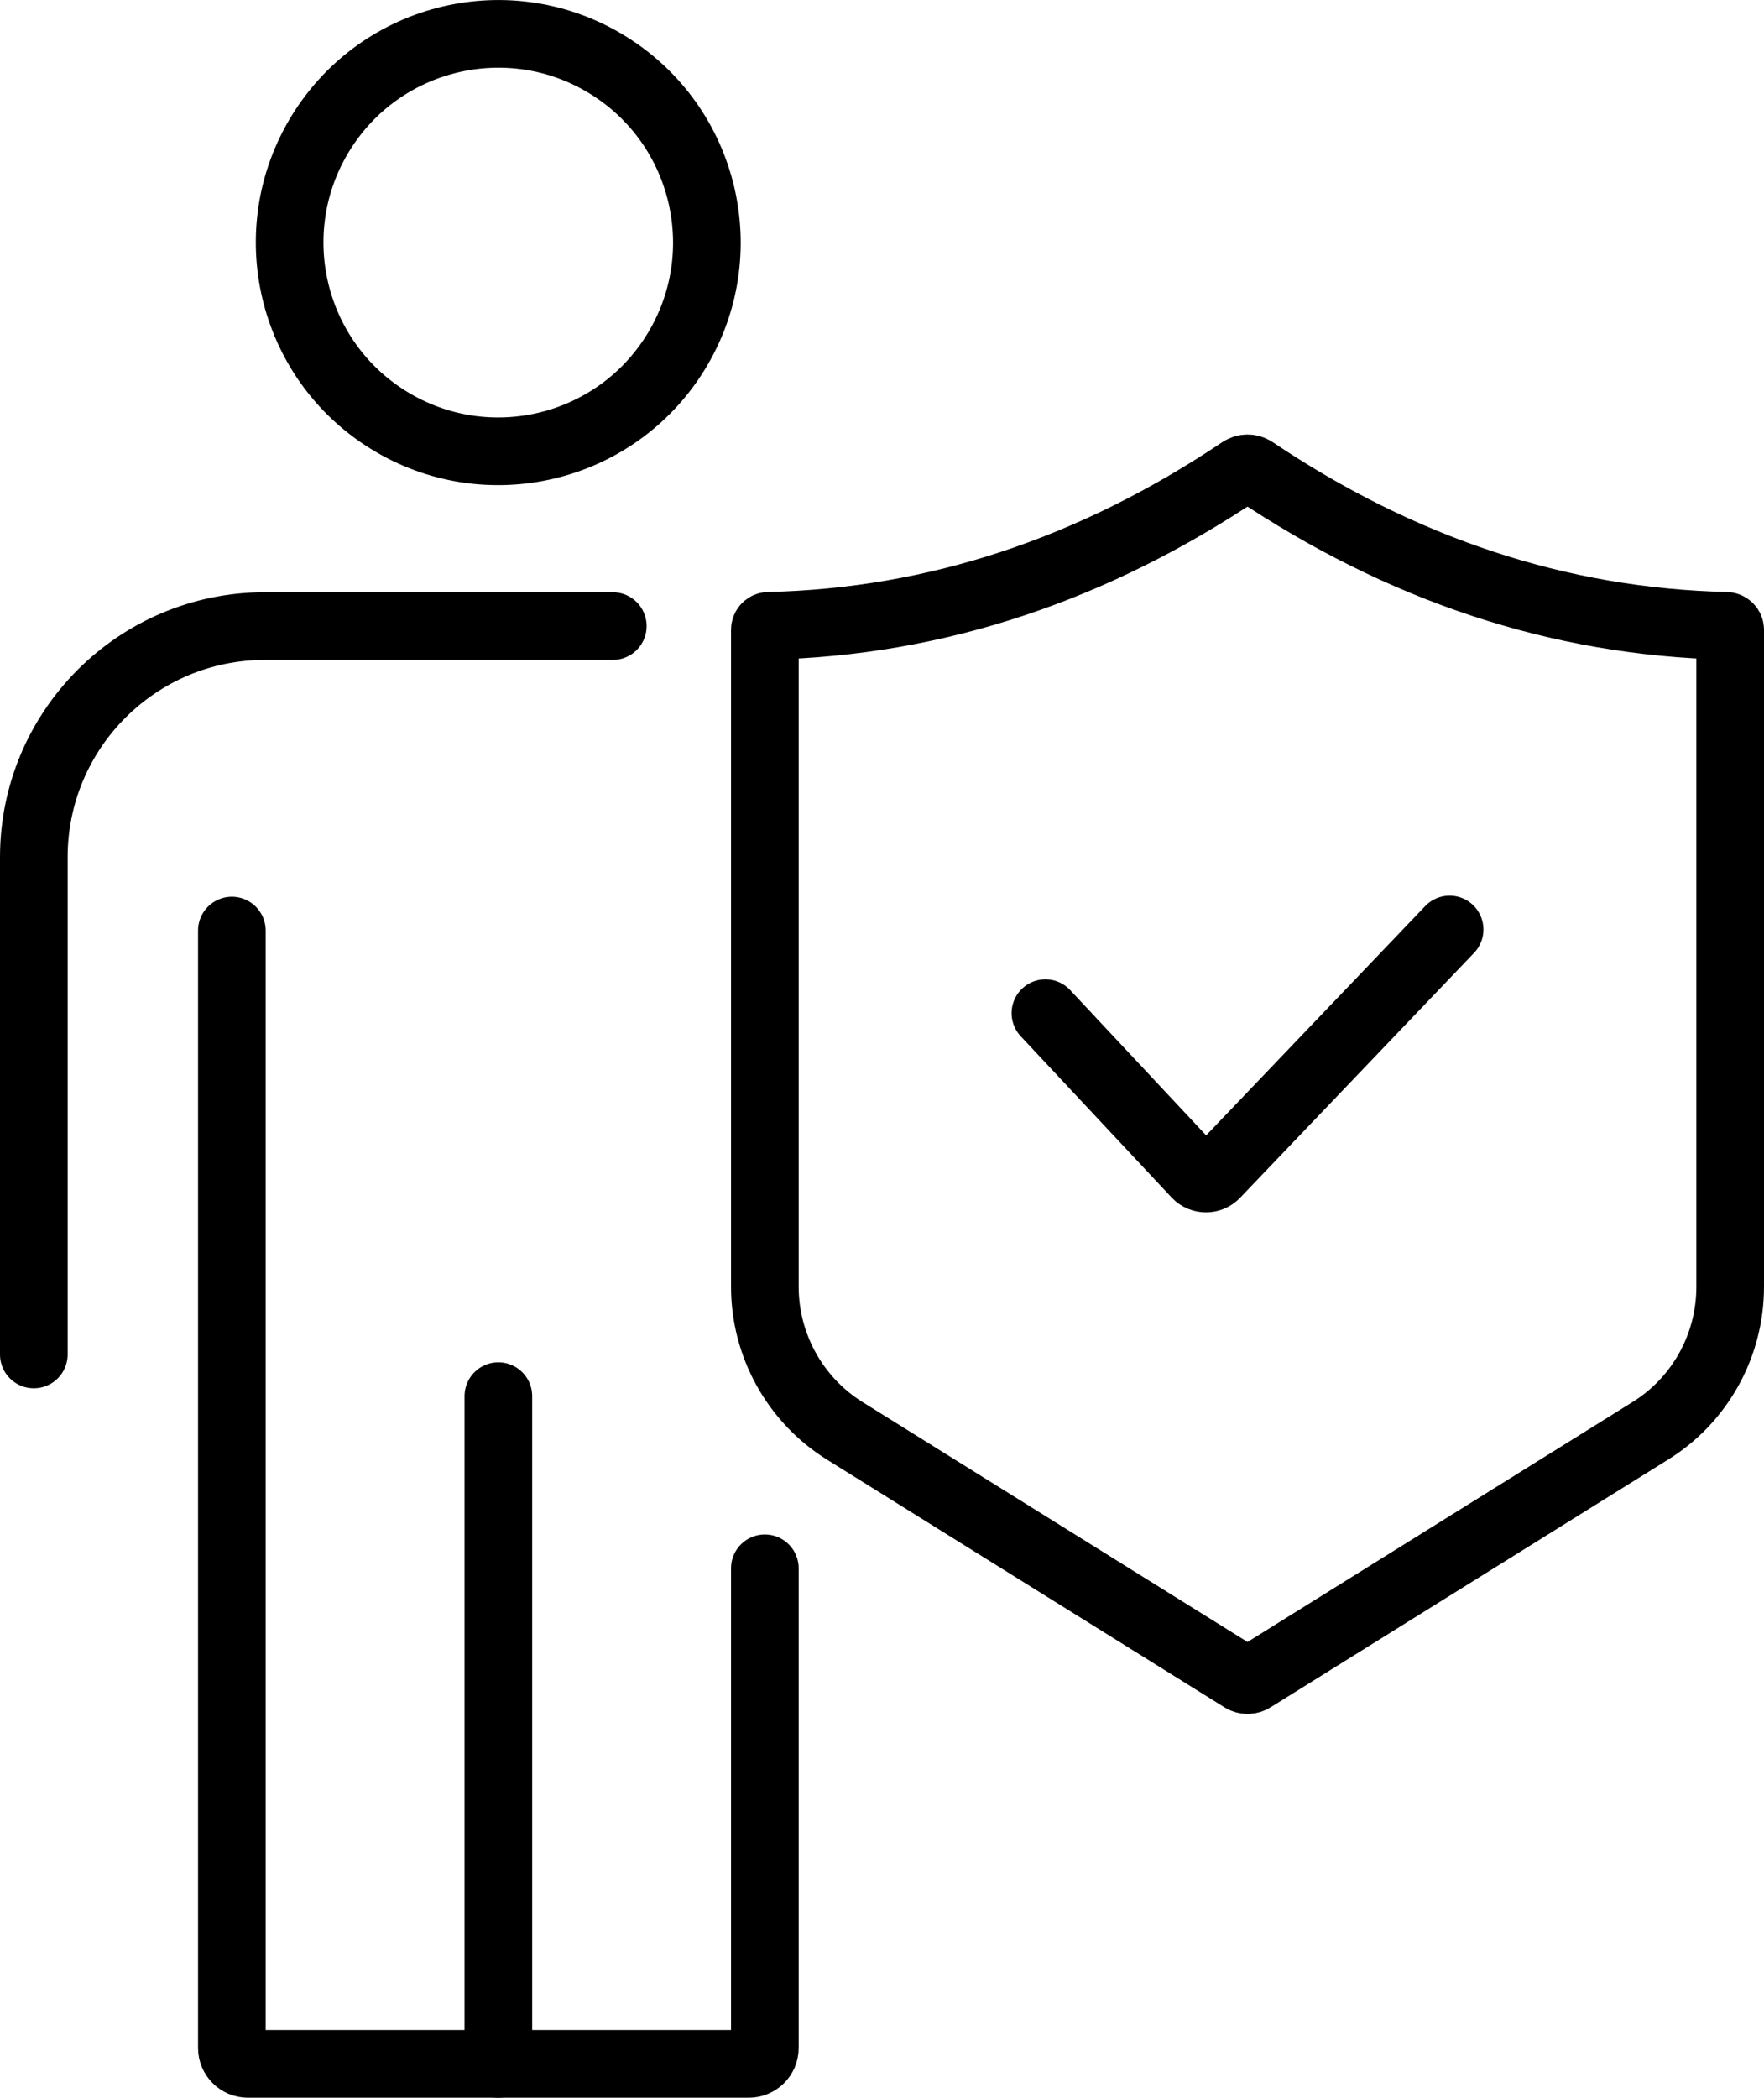
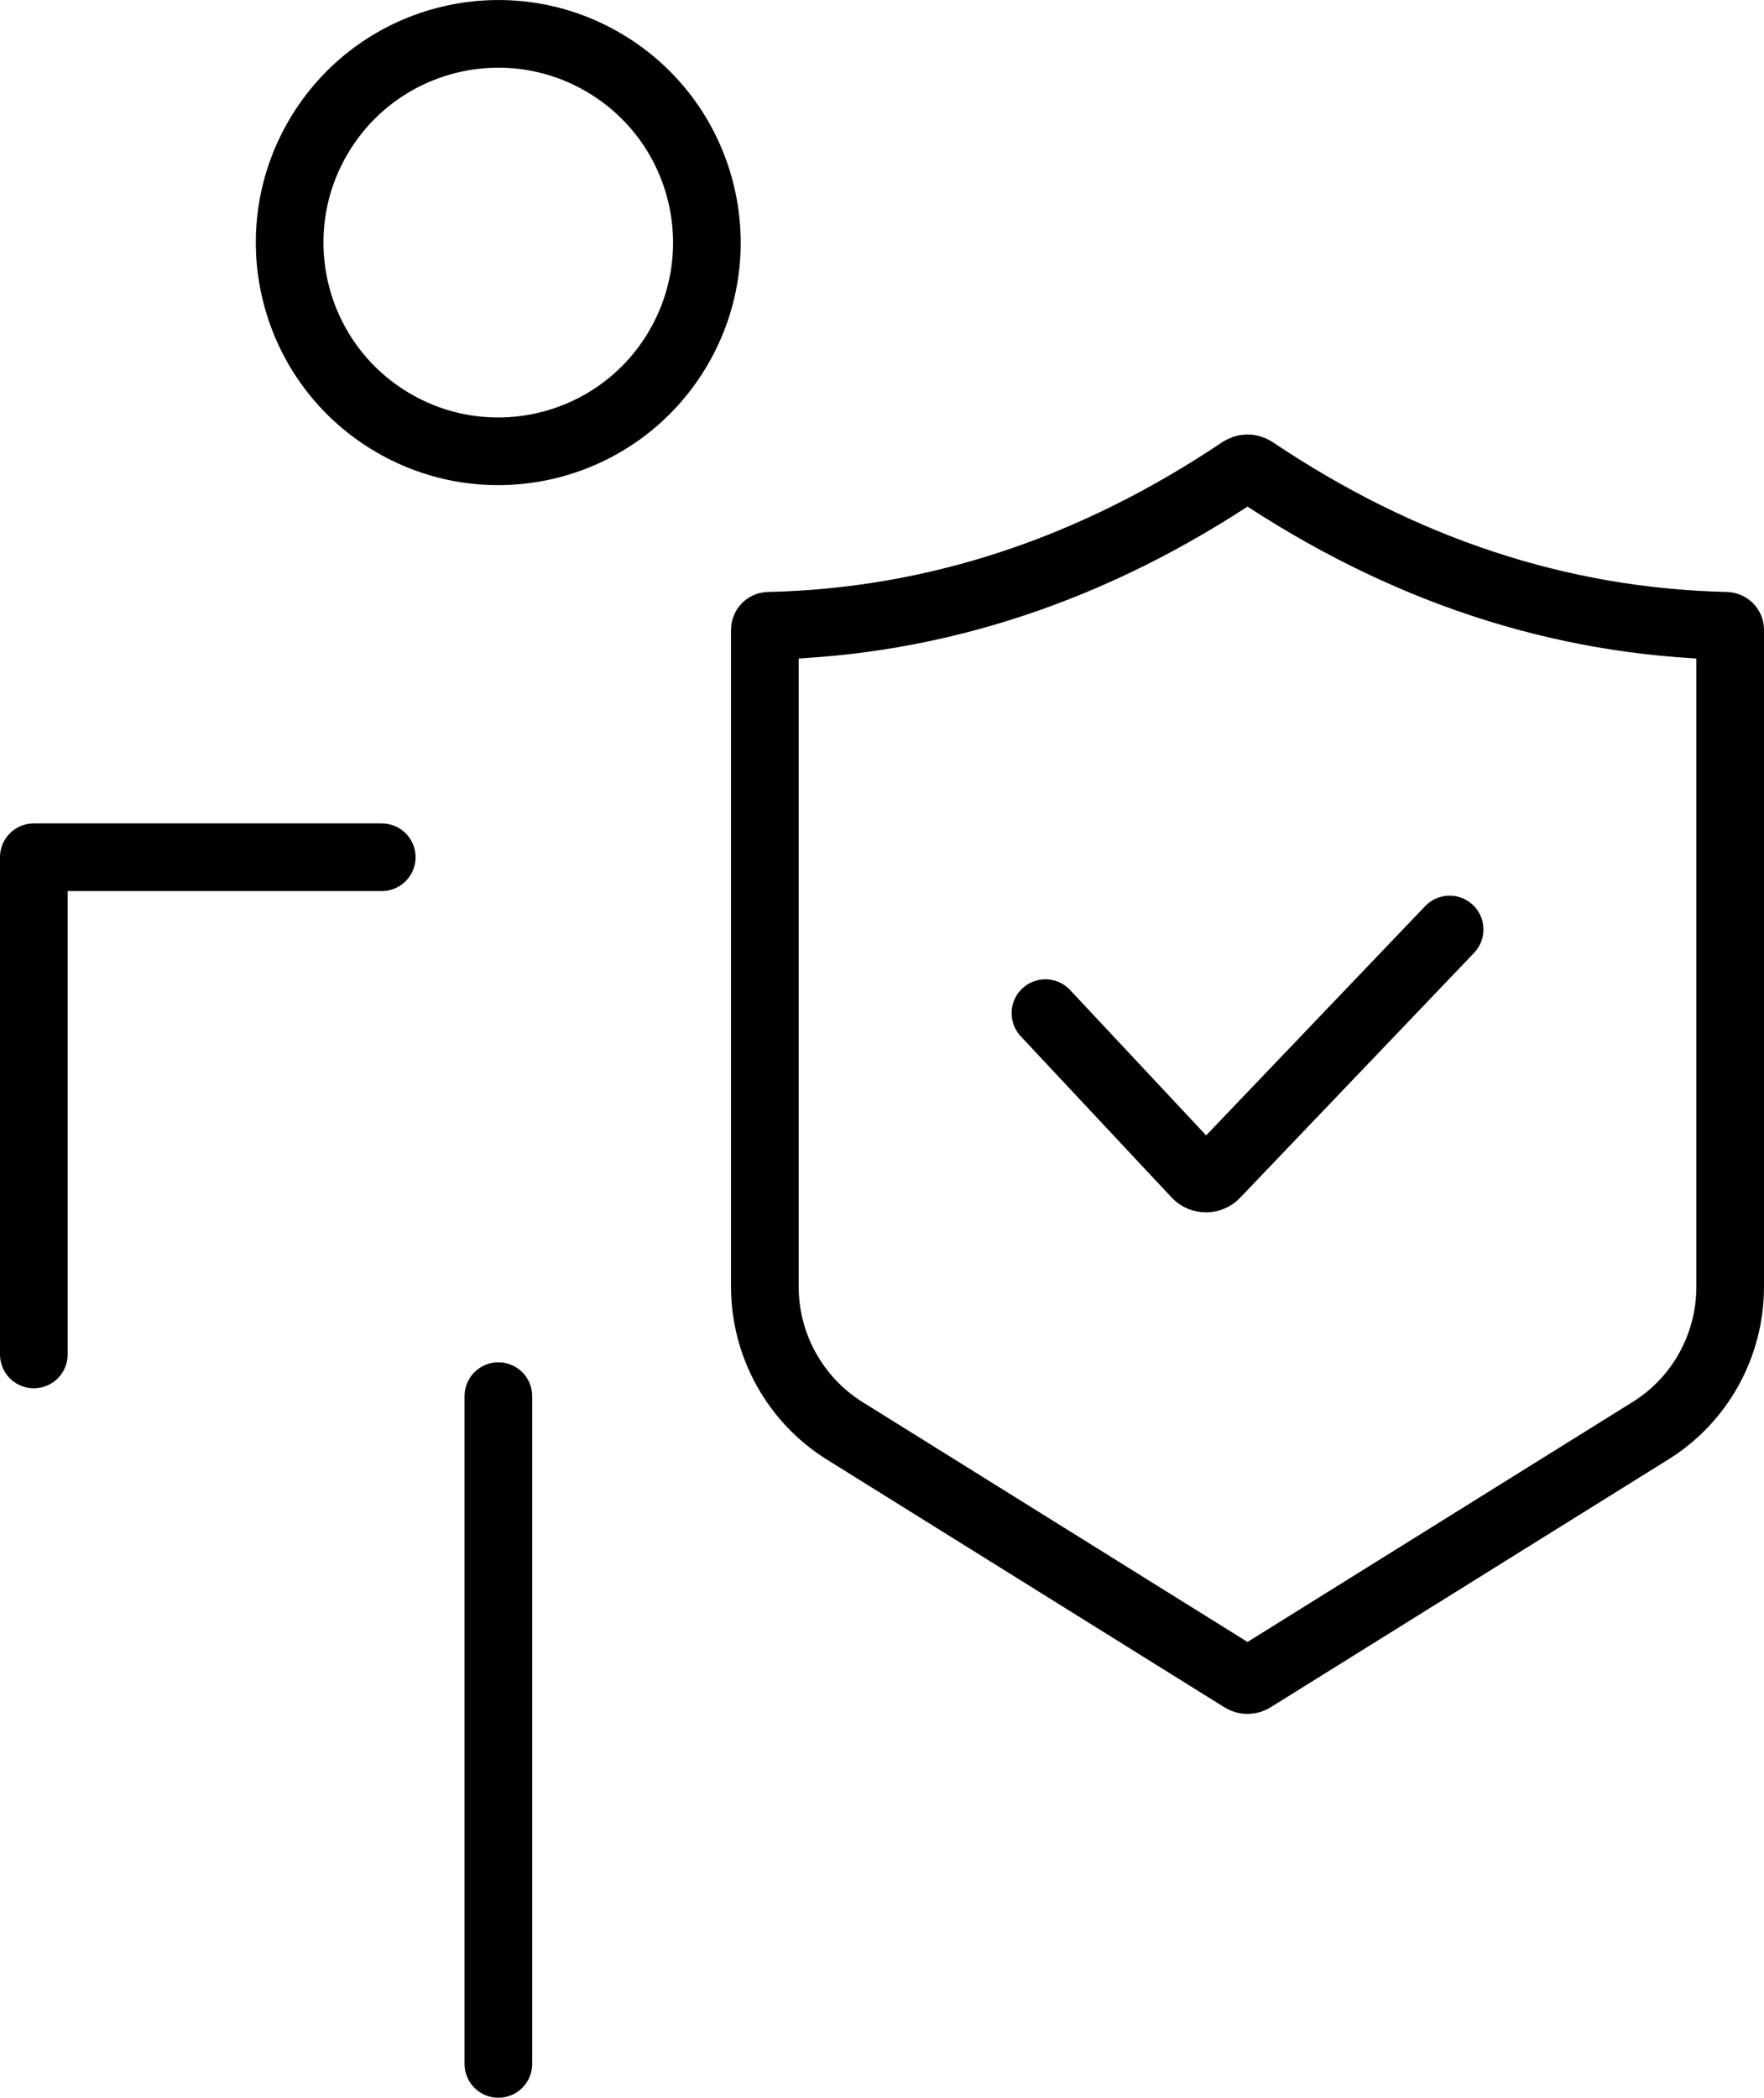
<svg xmlns="http://www.w3.org/2000/svg" id="Layer_2" viewBox="0 0 65.2 77.5">
  <defs>
    <style>.cls-1{fill:none;stroke:#000;stroke-linecap:round;stroke-linejoin:round;stroke-width:2.5px;}</style>
  </defs>
  <g id="Layer_1-2">
-     <path class="cls-1" d="M1.25,50.04v-18.37c0-4.72,3.83-8.54,8.54-8.54h12.86" />
-     <path class="cls-1" d="M28.27,57.94v17.72c0,.33-.27.59-.59.59H9.16c-.33,0-.59-.27-.59-.59v-41.28" />
+     <path class="cls-1" d="M1.25,50.04v-18.37h12.86" />
    <line class="cls-1" x1="18.42" y1="51.58" x2="18.42" y2="76.25" />
    <circle class="cls-1" cx="18.42" cy="8.96" r="7.71" transform="translate(1.11 19.92) rotate(-58.28)" />
    <path class="cls-1" d="M45.88,17.37c-5.44,3.65-11.26,5.61-17.47,5.75-.08,0-.14.07-.14.15v24.27c0,2.16,1.12,4.18,2.95,5.32l14.69,9.15c.12.08.28.08.4,0l14.69-9.15c1.84-1.14,2.95-3.16,2.95-5.32v-24.27c0-.08-.06-.14-.14-.15-6.21-.14-12.03-2.1-17.47-5.75-.14-.09-.32-.09-.45,0Z" />
    <path class="cls-1" d="M53.58,34.34l-8.65,9.05c-.19.2-.52.2-.71,0l-5.58-5.96" />
  </g>
</svg>